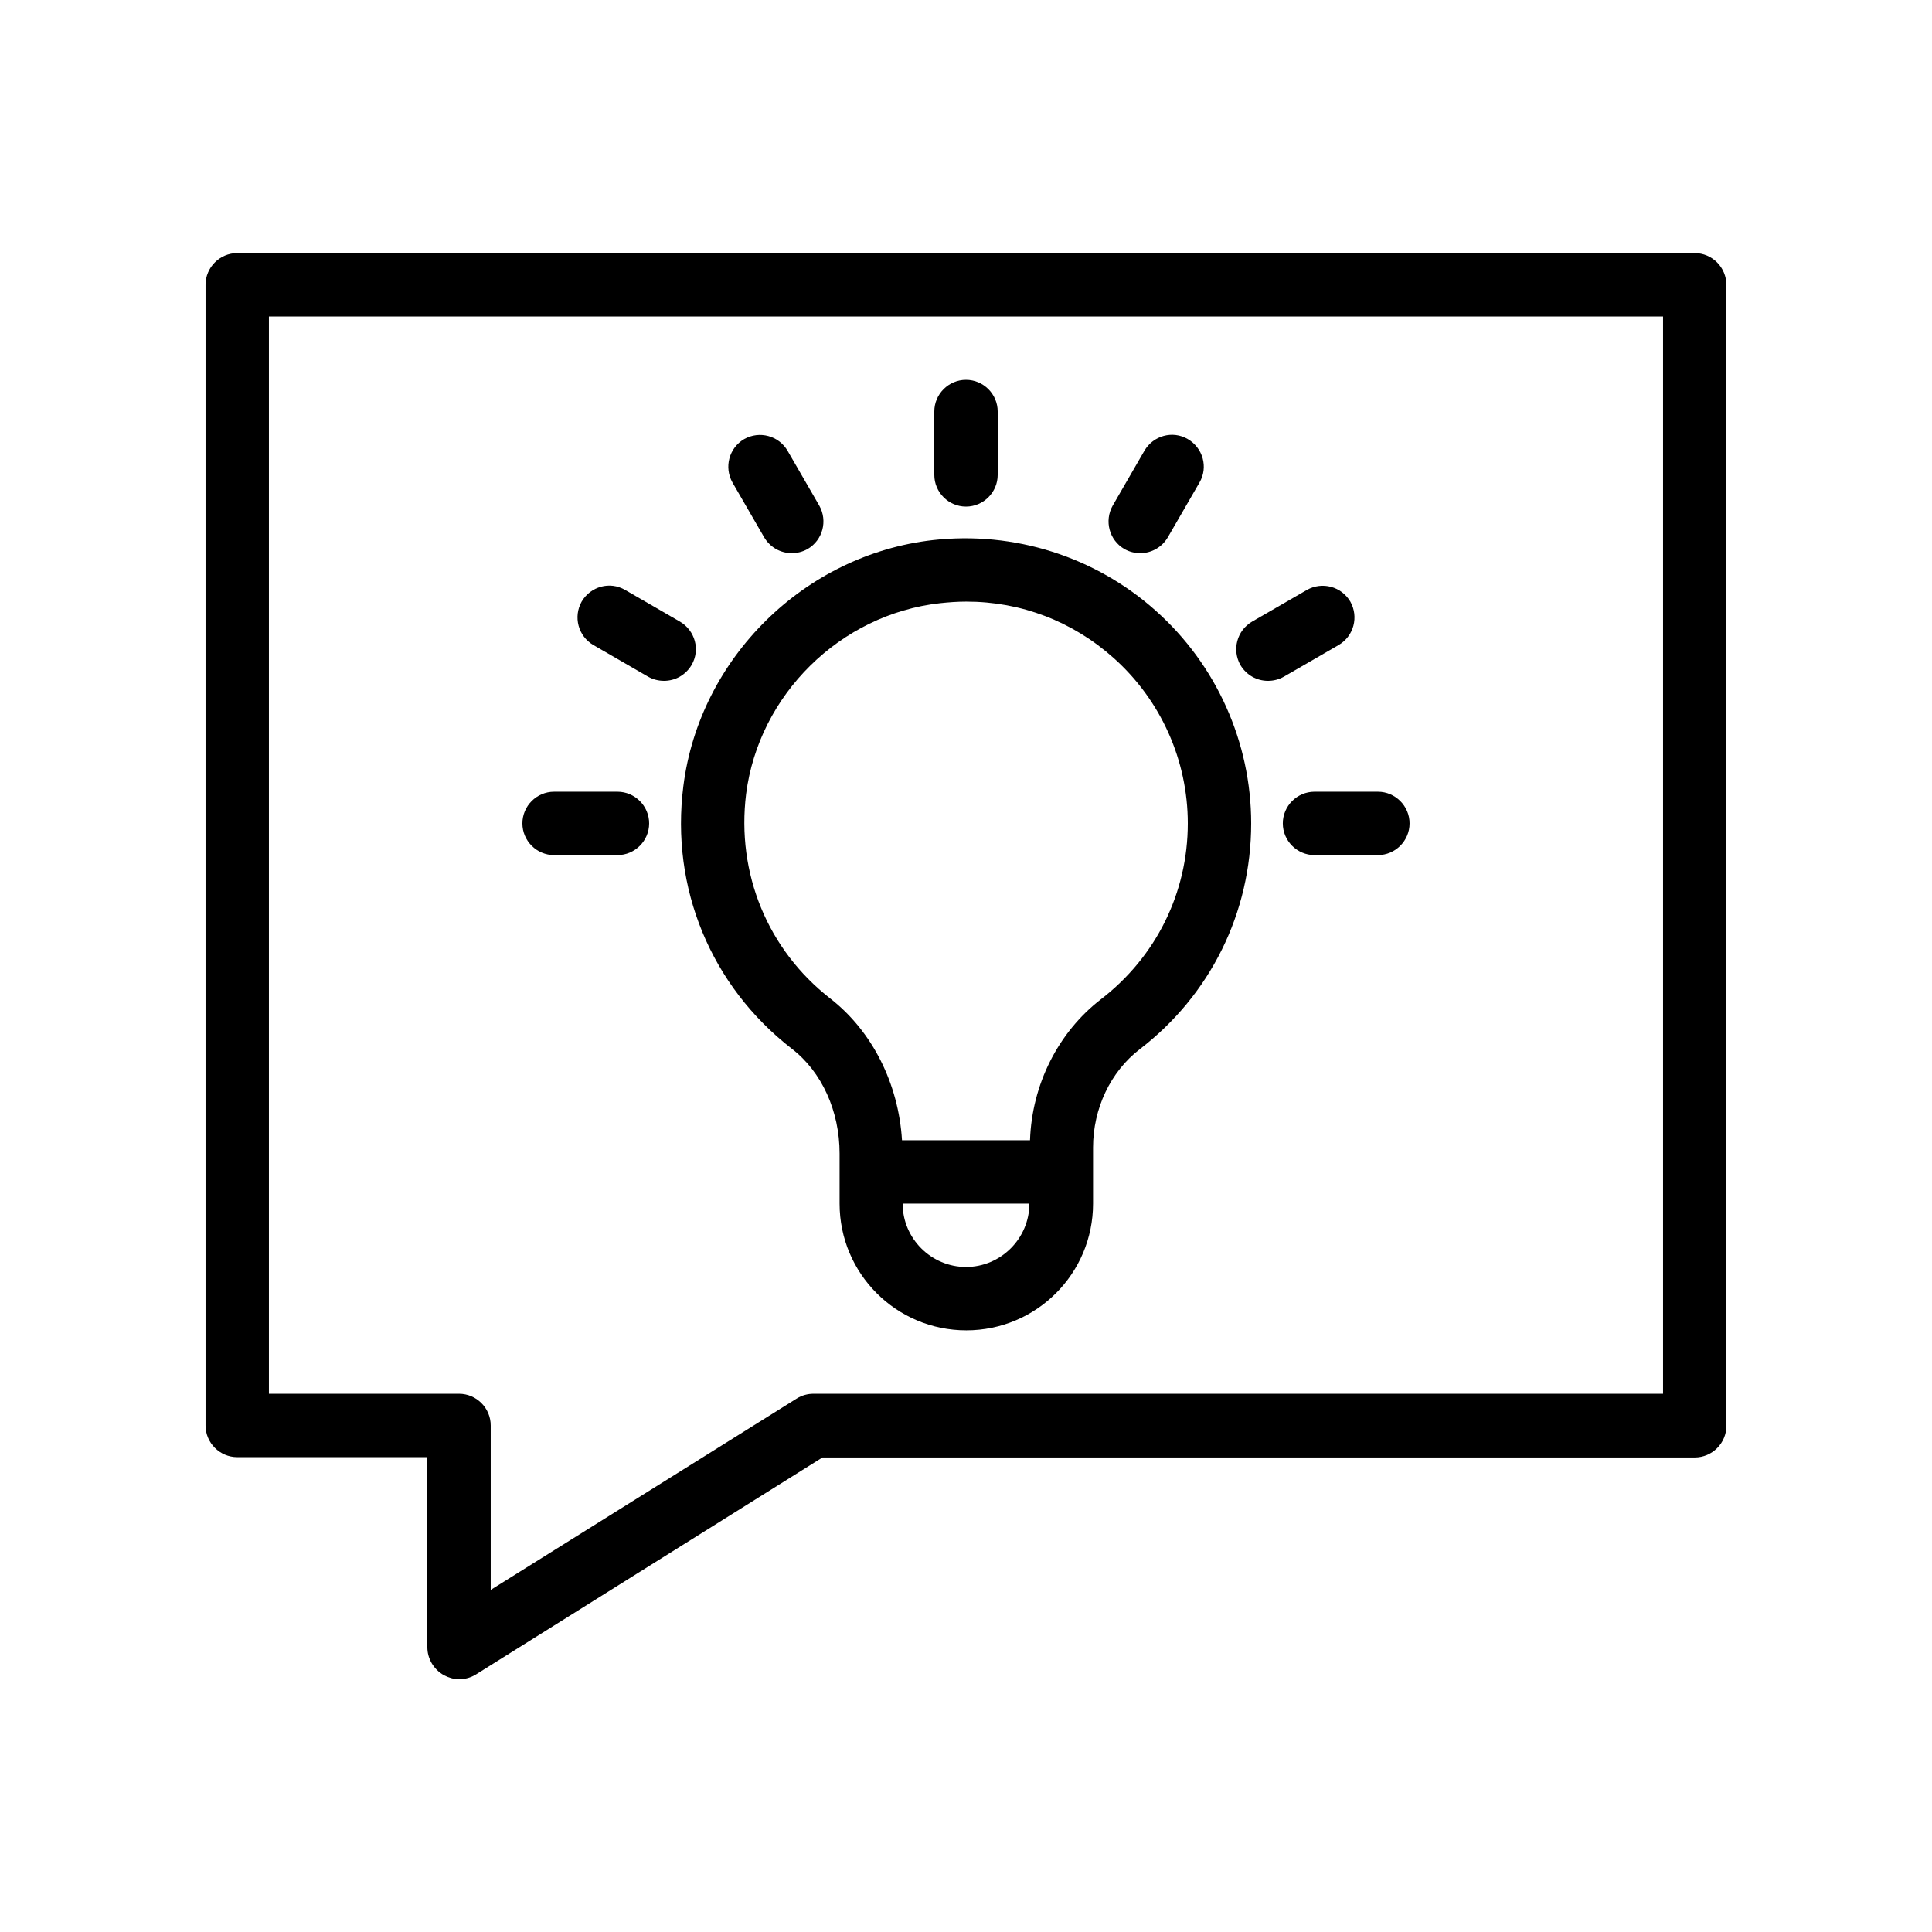
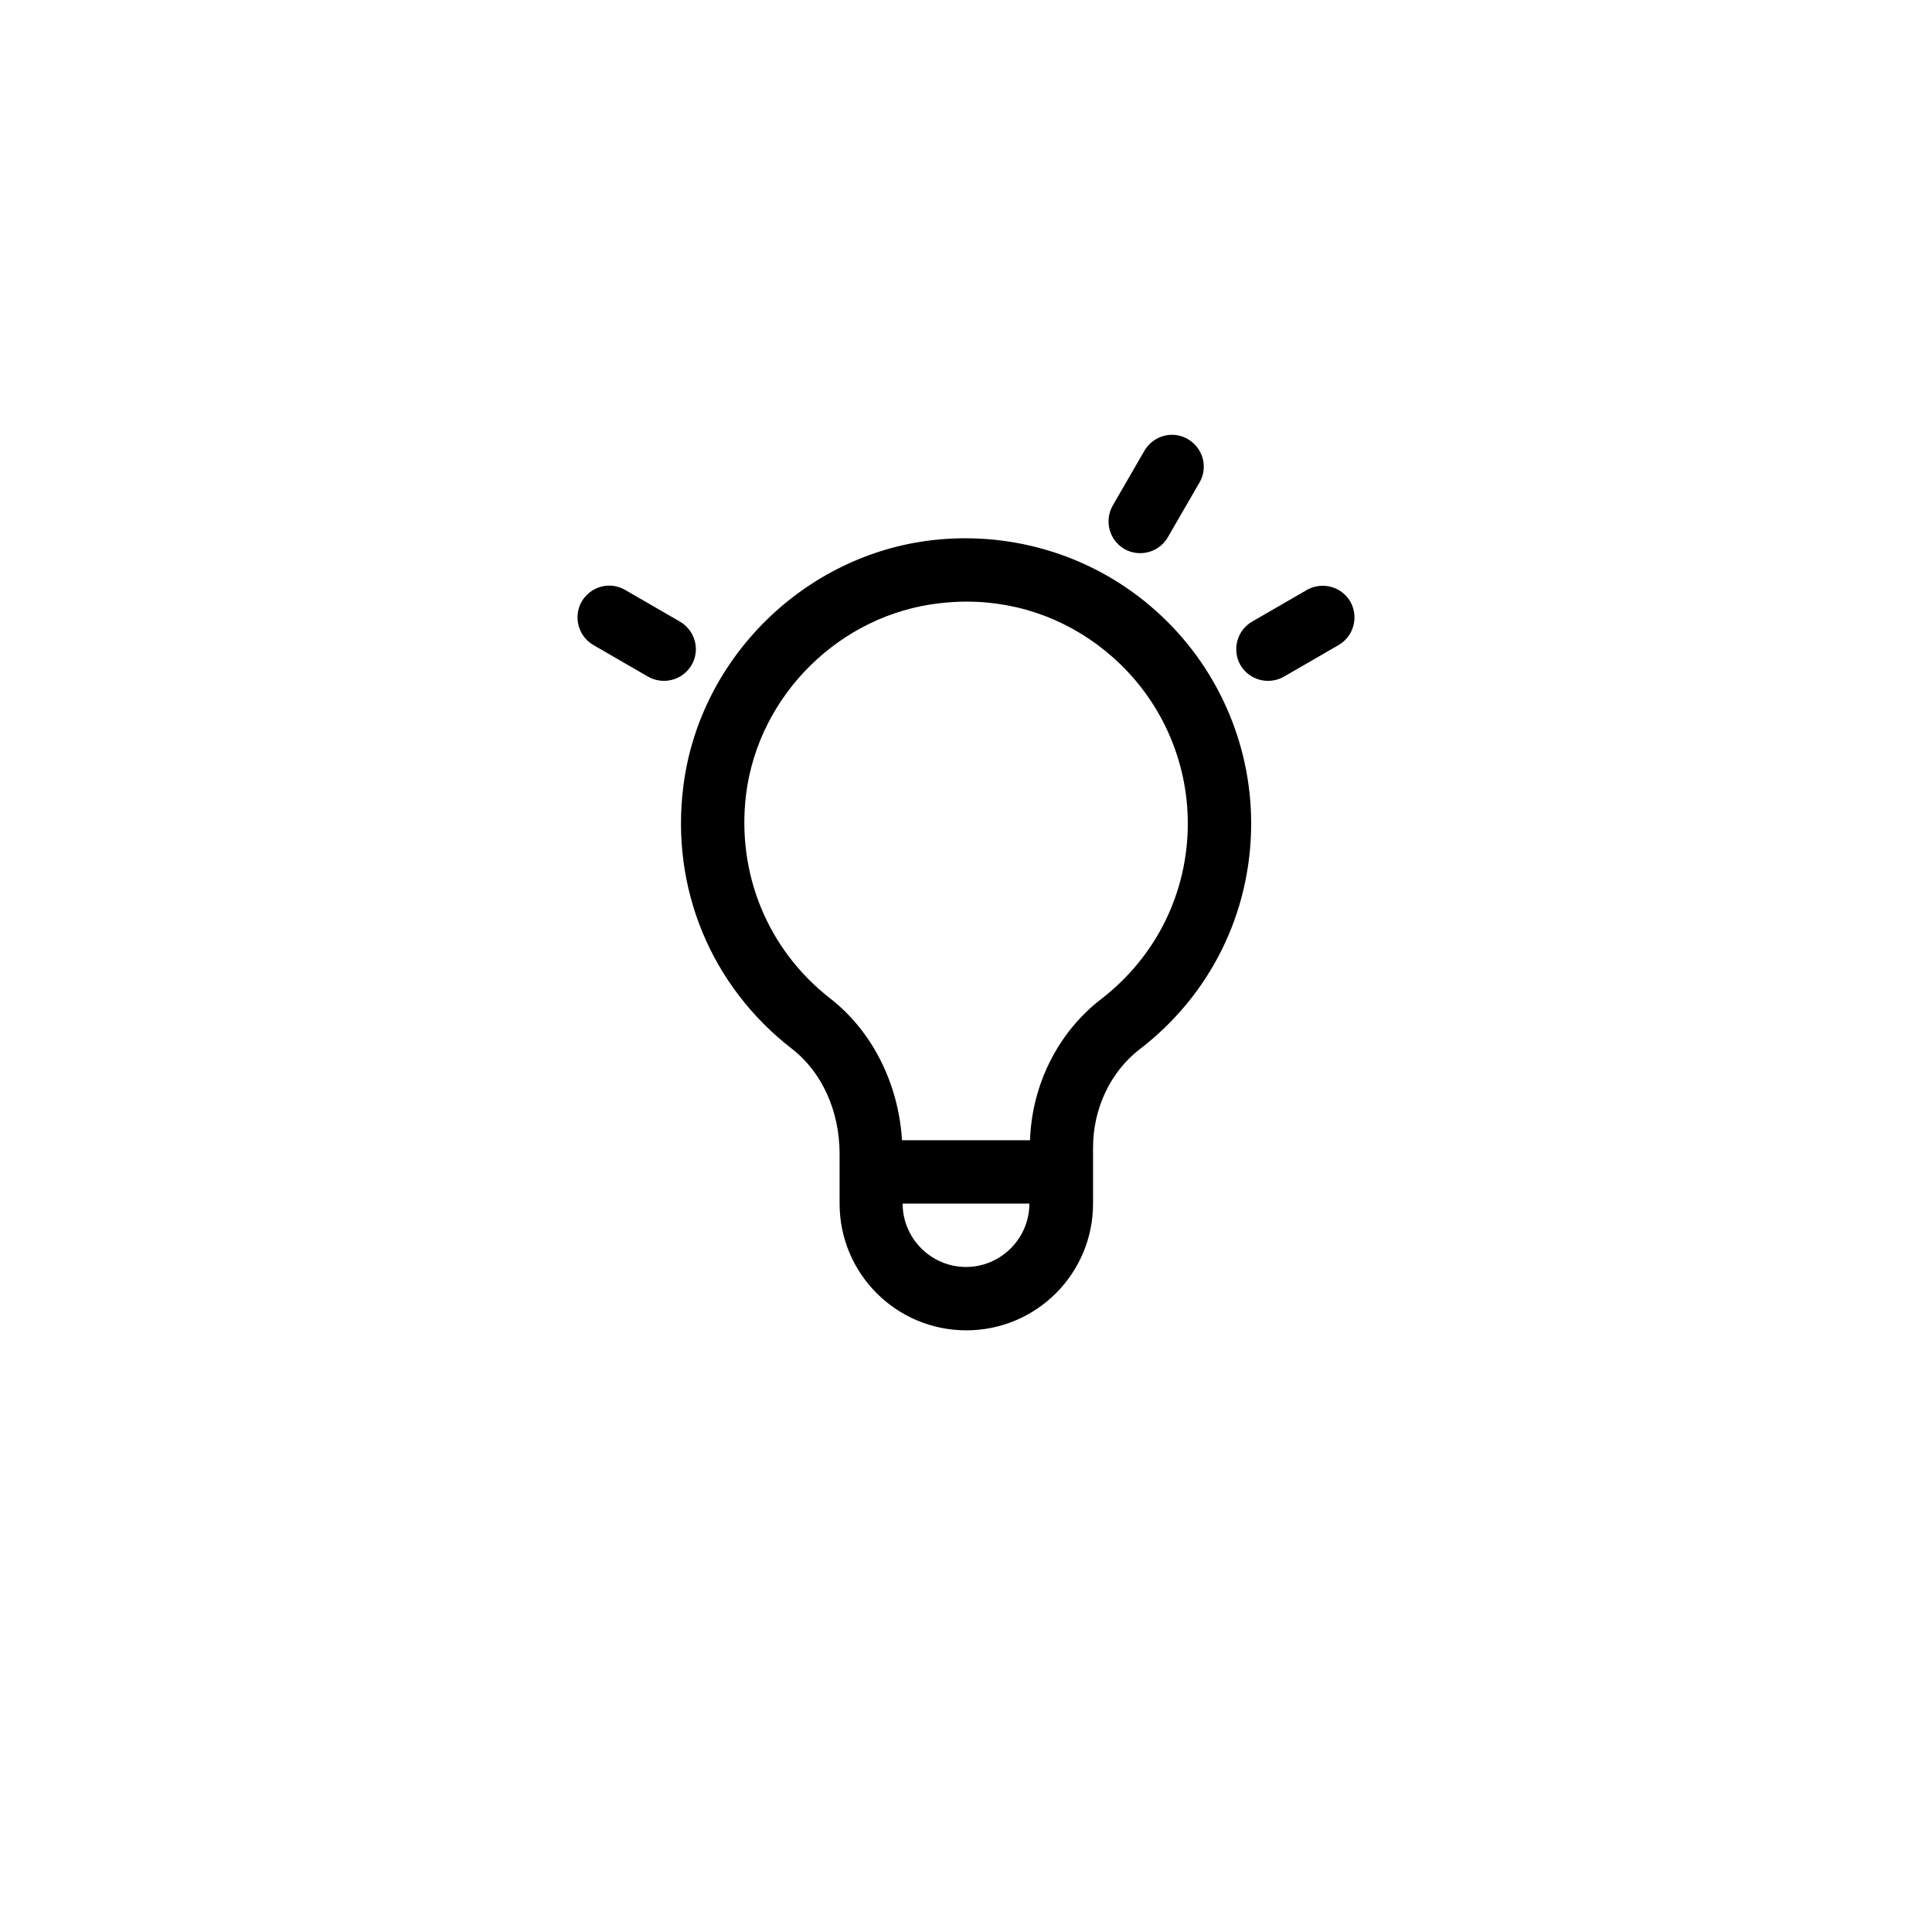
<svg xmlns="http://www.w3.org/2000/svg" fill="#000000" width="800px" height="800px" version="1.1" viewBox="144 144 512 512">
  <g>
-     <path d="m593.12 211.07h-386.25c-4.617 0-8.398 3.777-8.398 8.398v302.29c0 4.617 3.777 8.398 8.398 8.398h50.383v50.383c0 3.023 1.68 5.879 4.367 7.391 1.258 0.672 2.688 1.09 4.031 1.09 1.512 0 3.106-0.418 4.449-1.258l91.859-57.52 231.16-0.004c4.617 0 8.398-3.777 8.398-8.398v-302.29c0-4.703-3.781-8.48-8.398-8.48zm-8.395 302.29h-225.12c-1.594 0-3.106 0.418-4.449 1.258l-81.113 50.719v-43.578c0-4.617-3.777-8.398-8.398-8.398h-50.379v-285.49h369.46z" />
    <path d="m325.1 352.3c-3.441 27.039 7.305 52.984 28.719 69.609 7.977 6.129 12.68 16.543 12.68 27.793v13.266c0 18.559 15.031 33.586 33.586 33.586 18.559 0 33.586-15.031 33.586-33.586v-14.863c0-10.328 4.617-20.07 12.344-26.031 18.727-14.355 29.559-36.188 29.559-59.867 0-21.496-9.238-42.066-25.273-56.344-16.039-14.359-37.535-21.16-59.113-18.727-34.008 3.867-61.801 31.242-66.086 65.164zm74.902 127.46c-9.238 0-16.793-7.559-16.793-16.793h33.586c0 9.234-7.559 16.793-16.793 16.793zm-6.887-175.91c2.352-0.25 4.617-0.418 6.969-0.418 14.527 0 28.129 5.207 39.047 14.945 12.512 11.168 19.648 27.121 19.648 43.828 0 18.391-8.398 35.352-23.008 46.602-11.336 8.734-18.305 22.586-18.809 37.367h-33.922c-0.922-15.031-7.894-28.887-18.977-37.535-16.625-12.93-24.938-33.168-22.336-54.242 3.356-26.281 24.938-47.609 51.387-50.547z" />
-     <path d="m400 278.25c4.617 0 8.398-3.777 8.398-8.398v-16.793c0-4.617-3.777-8.398-8.398-8.398-4.617 0-8.398 3.777-8.398 8.398v16.793c0 4.617 3.777 8.398 8.398 8.398z" />
-     <path d="m346.51 286.39c1.594 2.688 4.367 4.199 7.305 4.199 1.426 0 2.856-0.336 4.199-1.09 4.031-2.352 5.375-7.473 3.106-11.504l-8.398-14.527c-2.352-4.031-7.473-5.375-11.504-3.106-4.031 2.352-5.375 7.473-3.106 11.504z" />
    <path d="m301.25 314.94 14.527 8.398c1.344 0.754 2.769 1.09 4.199 1.09 2.938 0 5.711-1.512 7.305-4.199 2.352-4.031 0.922-9.152-3.106-11.504l-14.527-8.398c-4.031-2.352-9.152-0.922-11.504 3.106-2.266 4.035-0.922 9.156 3.106 11.508z" />
-     <path d="m290.84 370.61h16.793c4.617 0 8.398-3.777 8.398-8.398 0-4.617-3.777-8.398-8.398-8.398h-16.793c-4.617 0-8.398 3.777-8.398 8.398 0 4.621 3.781 8.398 8.398 8.398z" />
    <path d="m441.98 289.5c1.344 0.754 2.769 1.09 4.199 1.09 2.938 0 5.711-1.512 7.305-4.199l8.398-14.527c2.352-4.031 0.922-9.152-3.106-11.504-4.031-2.352-9.152-0.922-11.504 3.106l-8.398 14.527c-2.269 4.035-0.926 9.156 3.106 11.508z" />
    <path d="m480.02 324.43c1.426 0 2.856-0.336 4.199-1.09l14.527-8.398c4.031-2.352 5.375-7.473 3.106-11.504-2.352-4.031-7.473-5.375-11.504-3.106l-14.527 8.398c-4.031 2.352-5.375 7.473-3.106 11.504 1.594 2.684 4.367 4.195 7.305 4.195z" />
-     <path d="m483.96 362.21c0 4.617 3.777 8.398 8.398 8.398h16.793c4.617 0 8.398-3.777 8.398-8.398 0-4.617-3.777-8.398-8.398-8.398h-16.793c-4.617 0.004-8.398 3.781-8.398 8.398z" />
  </g>
</svg>